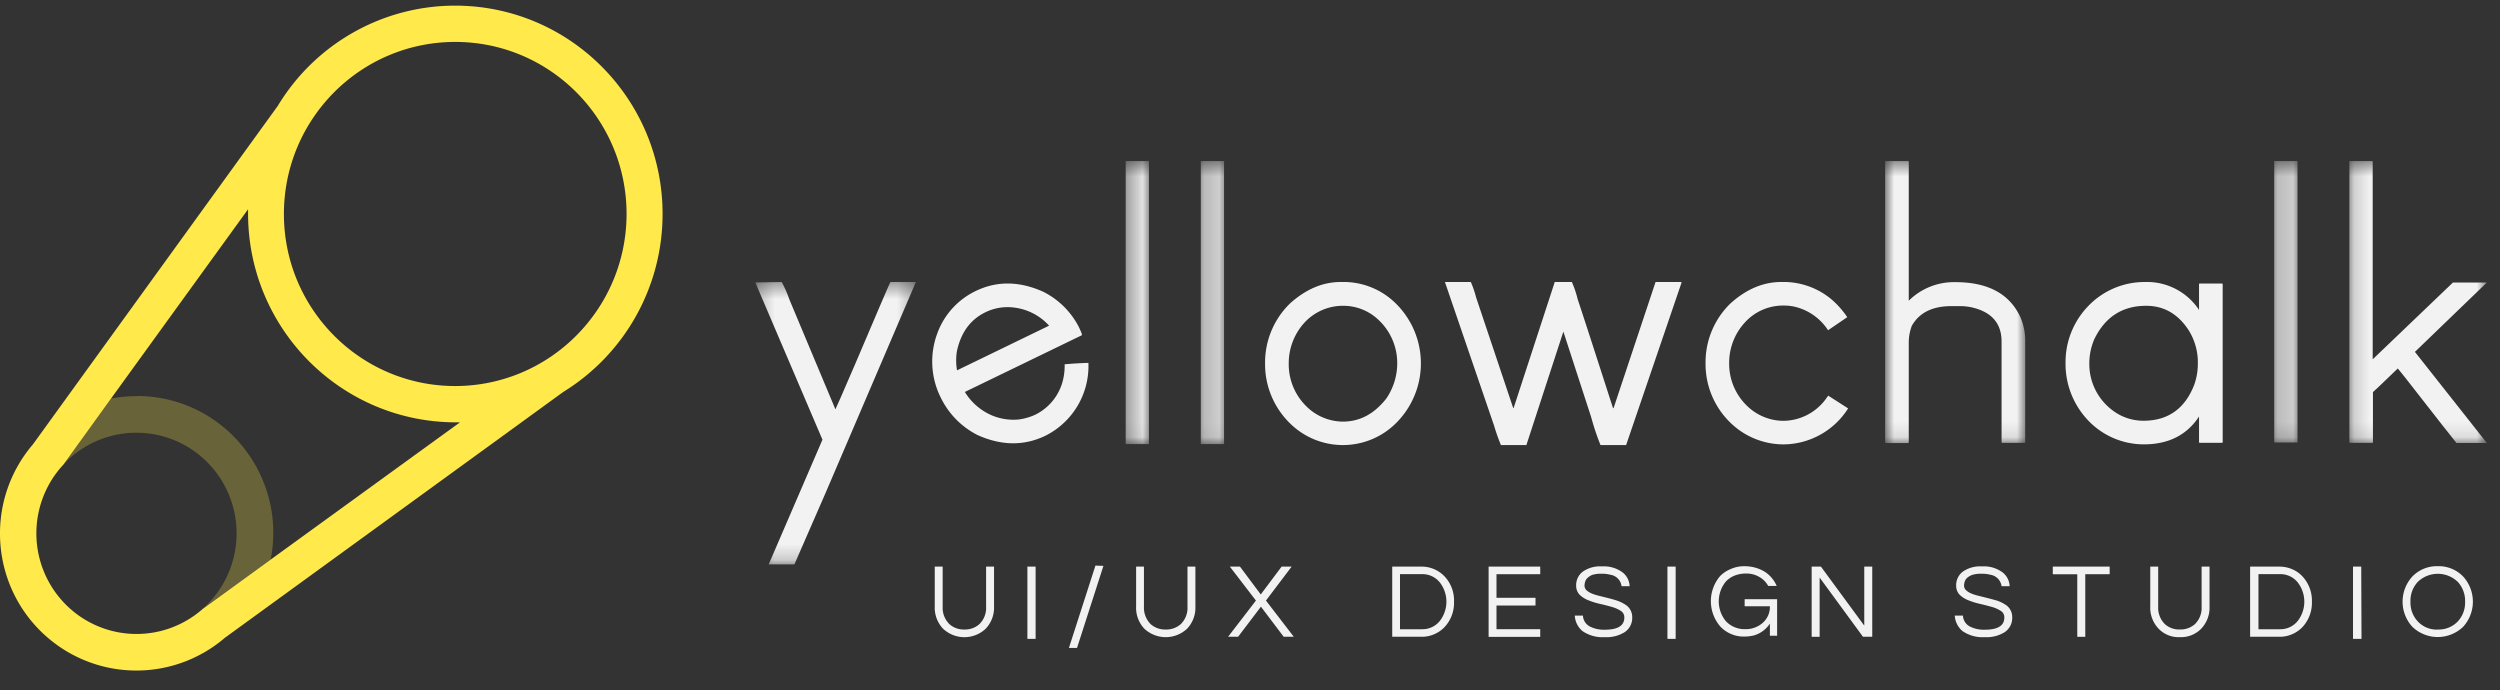
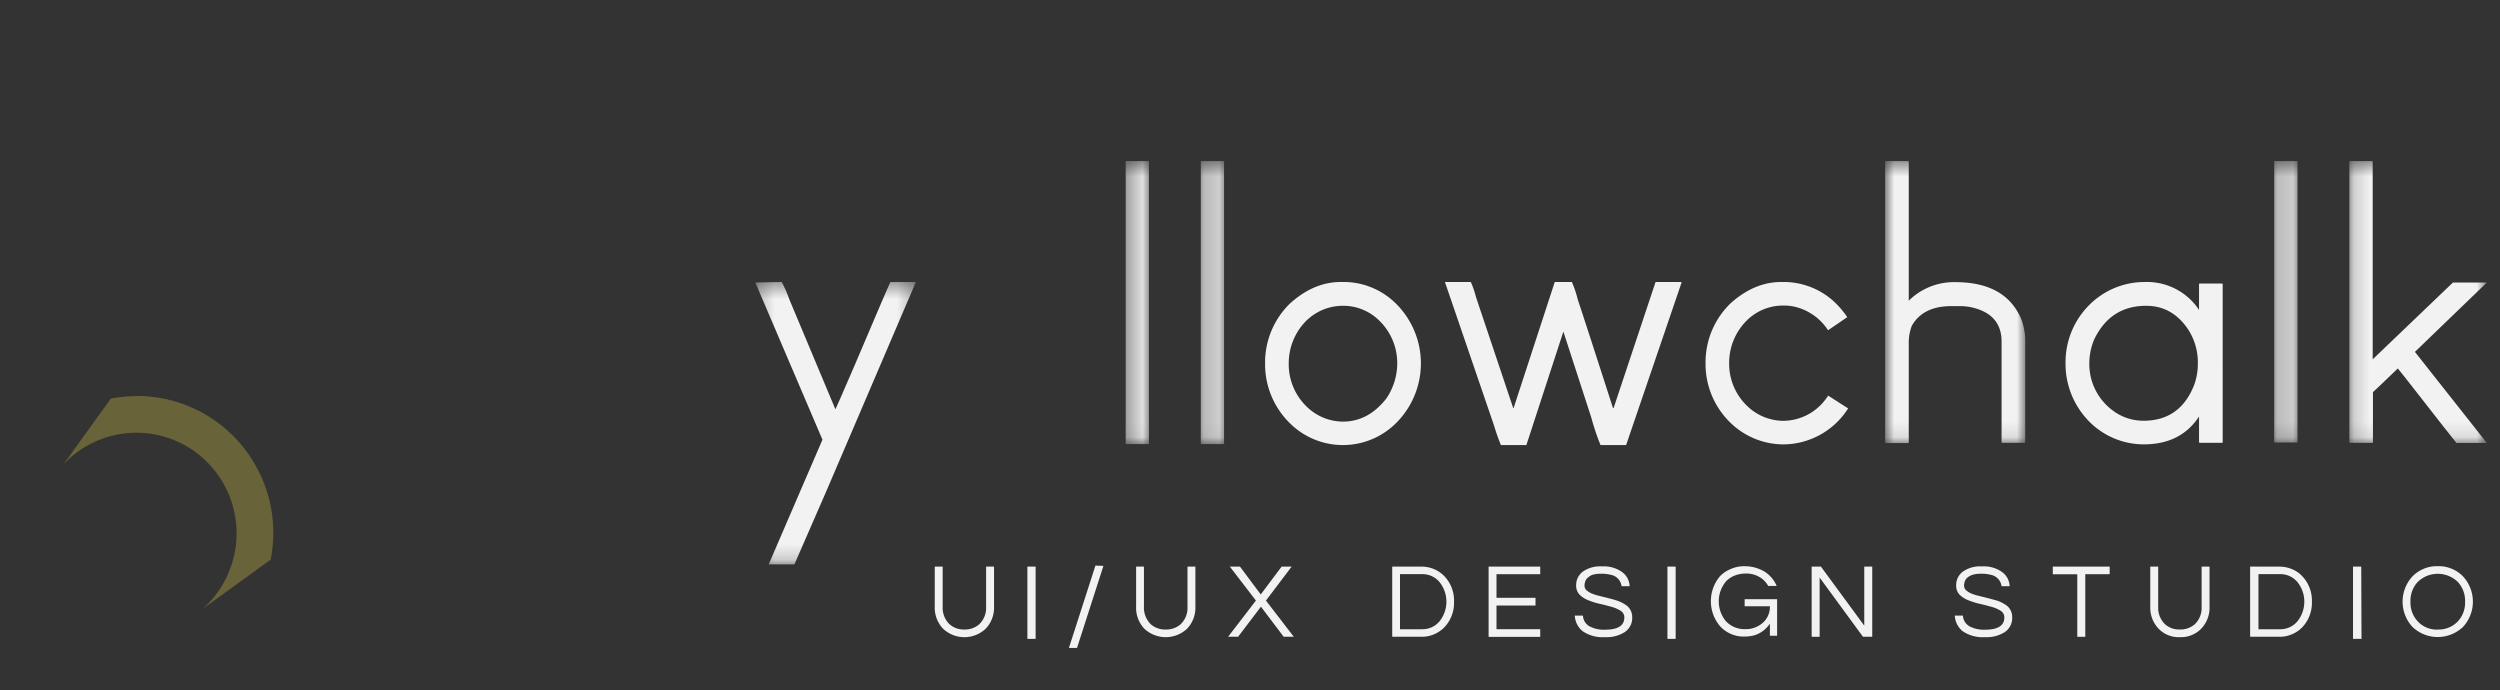
<svg xmlns="http://www.w3.org/2000/svg" width="163" height="45" fill="none">
  <rect width="100%" height="100%" fill="#333333" stroke="none" />
-   <path fill-rule="evenodd" clip-rule="evenodd" d="M29.685 25.17c-6.17.002-11.172-5.019-11.174-11.214-.002-6.196 4.998-11.22 11.167-11.222 6.17-.002 11.172 5.019 11.174 11.214v.004c-.008 6.195-5.009 11.214-11.178 11.218h.011zM17.646 36.487l-4.444 3.227a6.512 6.512 0 01-9.217-.623 6.58 6.58 0 01.15-8.8l3.103-4.304 3.264-4.51 5.672-7.834v.305c.014 7.499 6.063 13.574 13.53 13.588h.285l-12.343 8.951zM43.2 13.952C43.2 6.45 37.145.368 29.675.368c-4.727 0-9.11 2.477-11.563 6.535L2.142 28.978c-3.197 3.744-2.766 9.381.962 12.591a8.864 8.864 0 0011.564.01l22.055-16.023A13.625 13.625 0 0043.2 13.952z" fill="#FFE94B" />
  <path fill-rule="evenodd" clip-rule="evenodd" d="M8.905 25.829c-.563 0-1.125.053-1.678.158l-3.103 4.305a6.512 6.512 0 019.233-.308 6.58 6.58 0 01-.165 9.73l4.455-3.227c.957-4.837-2.172-9.537-6.989-10.498a8.857 8.857 0 00-1.742-.171l-.01.01z" fill="#FFE94B" fill-opacity=".262" />
  <mask id="mask0" maskUnits="userSpaceOnUse" x="49" y="18" width="11" height="19">
    <path fill-rule="evenodd" clip-rule="evenodd" d="M49.245 18.386h10.472V36.8H49.245V18.386z" fill="#fff" />
  </mask>
  <g mask="url(#mask0)">
    <path fill-rule="evenodd" clip-rule="evenodd" d="M50.968 18.386c.2.372.37.759.507 1.158l2.993 7.143c.028-.037.456-1.018 1.286-2.943 1.514-3.565 2.281-5.351 2.302-5.358h1.66l-5.854 13.672-2.068 4.741h-1.676l3.506-8.132-4.379-10.252 1.724-.029z" fill="#F2F2F2" />
  </g>
-   <path fill-rule="evenodd" clip-rule="evenodd" d="M62.4 24.145l6.002-2.912a3.676 3.676 0 00-2.336-1.186 3.283 3.283 0 00-1.818.313c-.978.476-1.597 1.32-1.857 2.537-.068.418-.065.844.009 1.26v-.012zm1.223-5.174c1.376-.665 2.843-.647 4.4.053a5.268 5.268 0 012.29 2.243l.056.116c.147.313.2.457.16.478l-7.62 3.694c.267.44.62.821 1.04 1.12.713.52 1.593.76 2.473.675a3.78 3.78 0 001.08-.312 3.407 3.407 0 001.817-2.312 3.95 3.95 0 00.096-.976h.02a24.884 24.884 0 011.529-.09 5.08 5.08 0 01-2.793 4.745c-1.398.677-2.879.663-4.445-.045a5.354 5.354 0 01-2.368-2.395l-.043-.088a5.238 5.238 0 01-.216-4.103 4.928 4.928 0 012.524-2.803z" fill="#F2F2F2" />
  <mask id="mask1" maskUnits="userSpaceOnUse" x="73" y="10" width="2" height="19">
    <path fill-rule="evenodd" clip-rule="evenodd" d="M73.394 10.501h1.517v18.454h-1.517V10.501z" fill="#fff" />
  </mask>
  <g mask="url(#mask1)">
    <path fill-rule="evenodd" clip-rule="evenodd" d="M73.394 10.501h1.517v18.454h-1.517V10.501z" fill="#F2F2F2" />
  </g>
  <mask id="mask2" maskUnits="userSpaceOnUse" x="78" y="10" width="2" height="19">
    <path fill-rule="evenodd" clip-rule="evenodd" d="M78.292 10.501h1.517v18.454h-1.517V10.501z" fill="#fff" />
  </mask>
  <g mask="url(#mask2)">
    <path fill-rule="evenodd" clip-rule="evenodd" d="M78.292 10.501h1.517v18.454h-1.517V10.501z" fill="#F2F2F2" />
  </g>
  <path fill-rule="evenodd" clip-rule="evenodd" d="M84.025 23.704v.053a3.838 3.838 0 001.167 2.752 3.41 3.41 0 002.365.98c1.107 0 2.054-.507 2.84-1.518.453-.67.698-1.459.703-2.267a3.859 3.859 0 00-1.25-2.875 3.317 3.317 0 00-2.225-.891h-.162a3.418 3.418 0 00-2.446 1.135 3.93 3.93 0 00-.992 2.618v.013zm3.39-5.318h.285a4.838 4.838 0 013.213 1.31 5.486 5.486 0 01-.088 8.077 4.91 4.91 0 01-6.712-.166 5.383 5.383 0 01-1.63-3.85v-.132a5.371 5.371 0 011.617-3.831c1.037-.938 2.142-1.408 3.316-1.408zm8.483 0c.141.323.255.657.342.998l2.424 7.228h.021l2.678-8.204v-.022h1.123a7 7 0 01.384 1.142c.286.85 1.052 3.212 2.299 7.084h.035l2.739-8.226h1.661l.035.035-3.616 10.597h-1.67a16.08 16.08 0 01-.607-1.815l-1.814-5.582-2.412 7.397h-1.66a12.884 12.884 0 01-.45-1.277l-3.194-9.333v-.022h1.683zm20.23 0h.285a4.86 4.86 0 013.09 1.21c.356.322.672.685.938 1.083l-1.251.854a3.568 3.568 0 00-1.939-1.47 3.004 3.004 0 00-.901-.14h-.175a3.357 3.357 0 00-2.433 1.129 3.88 3.88 0 00-1.001 2.617v.053c0 1.045.43 2.044 1.189 2.762a3.42 3.42 0 002.342.954 3.475 3.475 0 002.765-1.414l.163-.228 1.298.832a5.03 5.03 0 01-4.226 2.346 4.966 4.966 0 01-3.44-1.405 5.318 5.318 0 01-1.63-3.834v-.122a5.342 5.342 0 011.617-3.822c1.032-.934 2.135-1.402 3.309-1.405z" fill="#F2F2F2" />
  <mask id="mask3" maskUnits="userSpaceOnUse" x="122" y="10" width="11" height="19">
    <path fill-rule="evenodd" clip-rule="evenodd" d="M122.909 10.501h9.136v18.385h-9.136V10.501z" fill="#fff" />
  </mask>
  <g mask="url(#mask3)">
    <path fill-rule="evenodd" clip-rule="evenodd" d="M122.944 10.501h1.473l.034.035v9.07a4.184 4.184 0 013.037-1.21c2.144 0 3.564.774 4.26 2.324.201.485.302 1.005.297 1.53v6.59l-.025.034h-1.485l-.032-.035v-6.568c0-1.211-.671-1.96-2.014-2.246a3.844 3.844 0 00-.826-.065h-.441c-1.232 0-2.09.43-2.574 1.288-.134.36-.201.74-.197 1.123v6.48l-.034.035h-1.473l-.035-.034V10.526l.035-.025z" fill="#F2F2F2" />
  </g>
  <path fill-rule="evenodd" clip-rule="evenodd" d="M136.224 23.64v.058a3.757 3.757 0 001.473 3.024 3.303 3.303 0 002.058.71c1.591 0 2.692-.776 3.303-2.327.157-.435.239-.893.241-1.354v-.241a3.952 3.952 0 00-.604-1.987c-.69-1.056-1.611-1.585-2.764-1.585-1.554 0-2.683.73-3.388 2.19a3.981 3.981 0 00-.319 1.513zm3.663-5.254a4.068 4.068 0 013.456 1.77l.034.066v-1.704l.022-.031h1.486l.034.03V28.84l-.034.032h-1.486l-.022-.032v-1.682c-.794 1.207-1.99 1.811-3.587 1.814h-.022a5.002 5.002 0 01-3.753-1.705 5.339 5.339 0 01-1.342-3.519v-.131a5.262 5.262 0 011.486-3.669 5.083 5.083 0 013.728-1.56z" fill="#F2F2F2" />
  <mask id="mask4" maskUnits="userSpaceOnUse" x="148" y="10" width="2" height="19">
    <path fill-rule="evenodd" clip-rule="evenodd" d="M148.278 10.501h1.52V28.85h-1.52V10.5z" fill="#fff" />
  </mask>
  <g mask="url(#mask4)">
    <path fill-rule="evenodd" clip-rule="evenodd" d="M148.278 10.501h1.52V28.85h-1.52V10.5z" fill="#F2F2F2" />
  </g>
  <mask id="mask5" maskUnits="userSpaceOnUse" x="153" y="10" width="10" height="19">
    <path fill-rule="evenodd" clip-rule="evenodd" d="M153.177 10.501h8.967v18.385h-8.967V10.501z" fill="#fff" />
  </mask>
  <g mask="url(#mask5)">
    <path fill-rule="evenodd" clip-rule="evenodd" d="M153.192 10.501h1.477l.031.035v12.89l5.23-5.005h2.189v.022l-4.667 4.5 4.692 5.943h-1.98c-.073-.075-1.181-1.488-3.325-4.238l-.503-.625c-1.067 1.029-1.605 1.542-1.62 1.542v3.277l-.032.035h-1.476l-.031-.035V10.526l.015-.025z" fill="#F2F2F2" />
  </g>
  <path fill-rule="evenodd" clip-rule="evenodd" d="M64.811 36.944v2.592a1.99 1.99 0 01-.541 1.454 2.026 2.026 0 01-2.784 0 1.99 1.99 0 01-.54-1.454v-2.592h.516v2.603c-.024.428.135.846.44 1.148a1.4 1.4 0 00.973.349c.36.013.71-.112.98-.349.306-.3.465-.72.439-1.148v-2.603h.517zm2.175 4.709h.536v-4.71h-.536v4.71zm10.954-4.709v2.592a1.99 1.99 0 01-.54 1.454 2.038 2.038 0 01-2.79 0 1.984 1.984 0 01-.535-1.454v-2.592h.51v2.603c-.02.428.138.845.44 1.149.27.237.62.362.98.349.359.012.709-.114.98-.35.305-.3.465-.719.439-1.148v-2.603h.517zm4.6 2.213l1.813 2.358h-.659l-1.481-1.959-1.488 1.96h-.653l1.814-2.359-1.699-2.213h.66l1.354 1.814 1.36-1.814h.653l-1.675 2.213zm10.163 1.869c.45.013.881-.183 1.167-.532a2.05 2.05 0 000-2.528 1.456 1.456 0 00-1.167-.532H91.28v3.593h1.422zm0-4.082a2.058 2.058 0 011.457.611 2.28 2.28 0 01.642 1.675 2.308 2.308 0 01-.642 1.682 2.01 2.01 0 01-.67.448 1.975 1.975 0 01-.787.157h-1.93v-4.573h1.93zm4.868.496v1.538h2.543v.503h-2.543v1.544h2.852v.497h-3.366v-4.578h3.366v.496h-2.852zm5.96.22a.534.534 0 00-.173.251.906.906 0 00-.048.287.424.424 0 00.131.287c.104.092.224.165.353.215.163.067.331.118.503.156l.568.143c.191.048.383.102.568.162.177.06.345.14.502.24.303.168.489.49.485.837.02.384-.162.75-.479.97a2.21 2.21 0 01-1.309.334 2.312 2.312 0 01-1.454-.395 1.411 1.411 0 01-.502-1.01h.532c.012.3.183.57.449.71.304.152.641.224.981.21.843 0 1.268-.263 1.268-.795a.49.49 0 00-.228-.431 2.131 2.131 0 00-.598-.263 12.946 12.946 0 00-.747-.192 4.525 4.525 0 01-.742-.227 1.738 1.738 0 01-.598-.37.844.844 0 01-.228-.599c-.01-.352.148-.687.425-.903a1.966 1.966 0 011.274-.347c.477-.03.95.11 1.334.395.276.218.442.546.454.897h-.526a.863.863 0 00-.724-.748 2.164 2.164 0 00-.598-.065 1.778 1.778 0 00-.598.077 1.04 1.04 0 00-.275.174zm5.186 3.993h.536v-4.71h-.536v4.71zm4.134-4.555c.267-.118.555-.18.847-.18a2.62 2.62 0 01.757.096c.209.059.409.145.596.257.35.223.625.547.787.93h-.554a1.48 1.48 0 00-.597-.596 1.632 1.632 0 00-.822-.21 1.978 1.978 0 00-.793.144 1.571 1.571 0 00-.549.382 2.033 2.033 0 000 2.575c.331.353.799.544 1.282.525.404.009.796-.132 1.103-.393.323-.272.503-.676.489-1.098h-1.646v-.464h2.117v2.384h-.471v-.792a1.861 1.861 0 01-1.073.78c-.217.048-.44.07-.662.066a2.06 2.06 0 01-.823-.179 2.024 2.024 0 01-.691-.495 2.527 2.527 0 010-3.267c.2-.202.44-.36.703-.465zm9.219-.154v4.573h-.605l-2.825-3.859v3.86h-.52v-4.574h.605l2.825 3.847v-3.847h.52zm6.208.716a.529.529 0 00-.174.251.935.935 0 00-.048.287.43.43 0 00.132.287c.104.092.224.165.353.215.162.067.33.118.502.156l.568.143c.192.048.383.102.598.162.177.06.346.14.503.24.303.168.489.49.484.837.02.384-.161.75-.478.97a2.204 2.204 0 01-1.31.334 2.308 2.308 0 01-1.453-.395 1.413 1.413 0 01-.503-1.01h.532c.012.3.183.57.449.71.304.152.642.224.981.21.843 0 1.268-.263 1.268-.795a.492.492 0 00-.227-.431 2.144 2.144 0 00-.598-.263 14.664 14.664 0 00-.748-.192 4.555 4.555 0 01-.742-.227 1.738 1.738 0 01-.598-.37.843.843 0 01-.227-.599 1.1 1.1 0 01.425-.903 1.965 1.965 0 011.274-.347c.477-.03.949.11 1.333.395.277.218.443.546.455.897h-.526a.875.875 0 00-.724-.748 2.219 2.219 0 00-.598-.065 1.775 1.775 0 00-.598.077 1.02 1.02 0 00-.305.174zm9.273-.22h-1.591v4.079h-.521V37.44h-1.597v-.496h3.709v.496zm6.511-.496v2.591a1.987 1.987 0 01-.541 1.454 1.841 1.841 0 01-1.394.553 1.806 1.806 0 01-1.389-.553 1.987 1.987 0 01-.541-1.454v-2.591h.517v2.602c-.025.428.135.846.439 1.149.268.237.616.362.974.348.359.012.708-.113.98-.348.304-.301.465-.72.438-1.148v-2.603h.517zm4.575 4.082c.452.015.883-.182 1.168-.532a2.049 2.049 0 000-2.528 1.444 1.444 0 00-1.168-.532h-1.385v3.593h1.385zm0-4.082c.27.002.538.055.787.158.253.102.482.257.671.453.431.45.662 1.053.641 1.675.021.624-.21 1.23-.641 1.682-.191.193-.42.346-.671.448a1.995 1.995 0 01-.787.157h-1.929v-4.573h1.929zm5.333 4.709h-.554v-4.71h.536l.018 4.71zm4.974-.609a1.71 1.71 0 001.302-.525c.325-.35.496-.814.478-1.29a1.82 1.82 0 00-.478-1.291 1.876 1.876 0 00-2.605 0c-.325.35-.496.814-.478 1.29-.018.477.153.941.478 1.29.337.358.812.552 1.303.532v-.006zm0-4.128a2.206 2.206 0 011.655.675 2.433 2.433 0 010 3.274 2.39 2.39 0 01-3.316 0 2.43 2.43 0 010-3.274 2.22 2.22 0 011.661-.675zm-87.001-.02l-1.721 5.348h-.528l1.728-5.367.521.019z" fill="#F2F2F2" />
</svg>